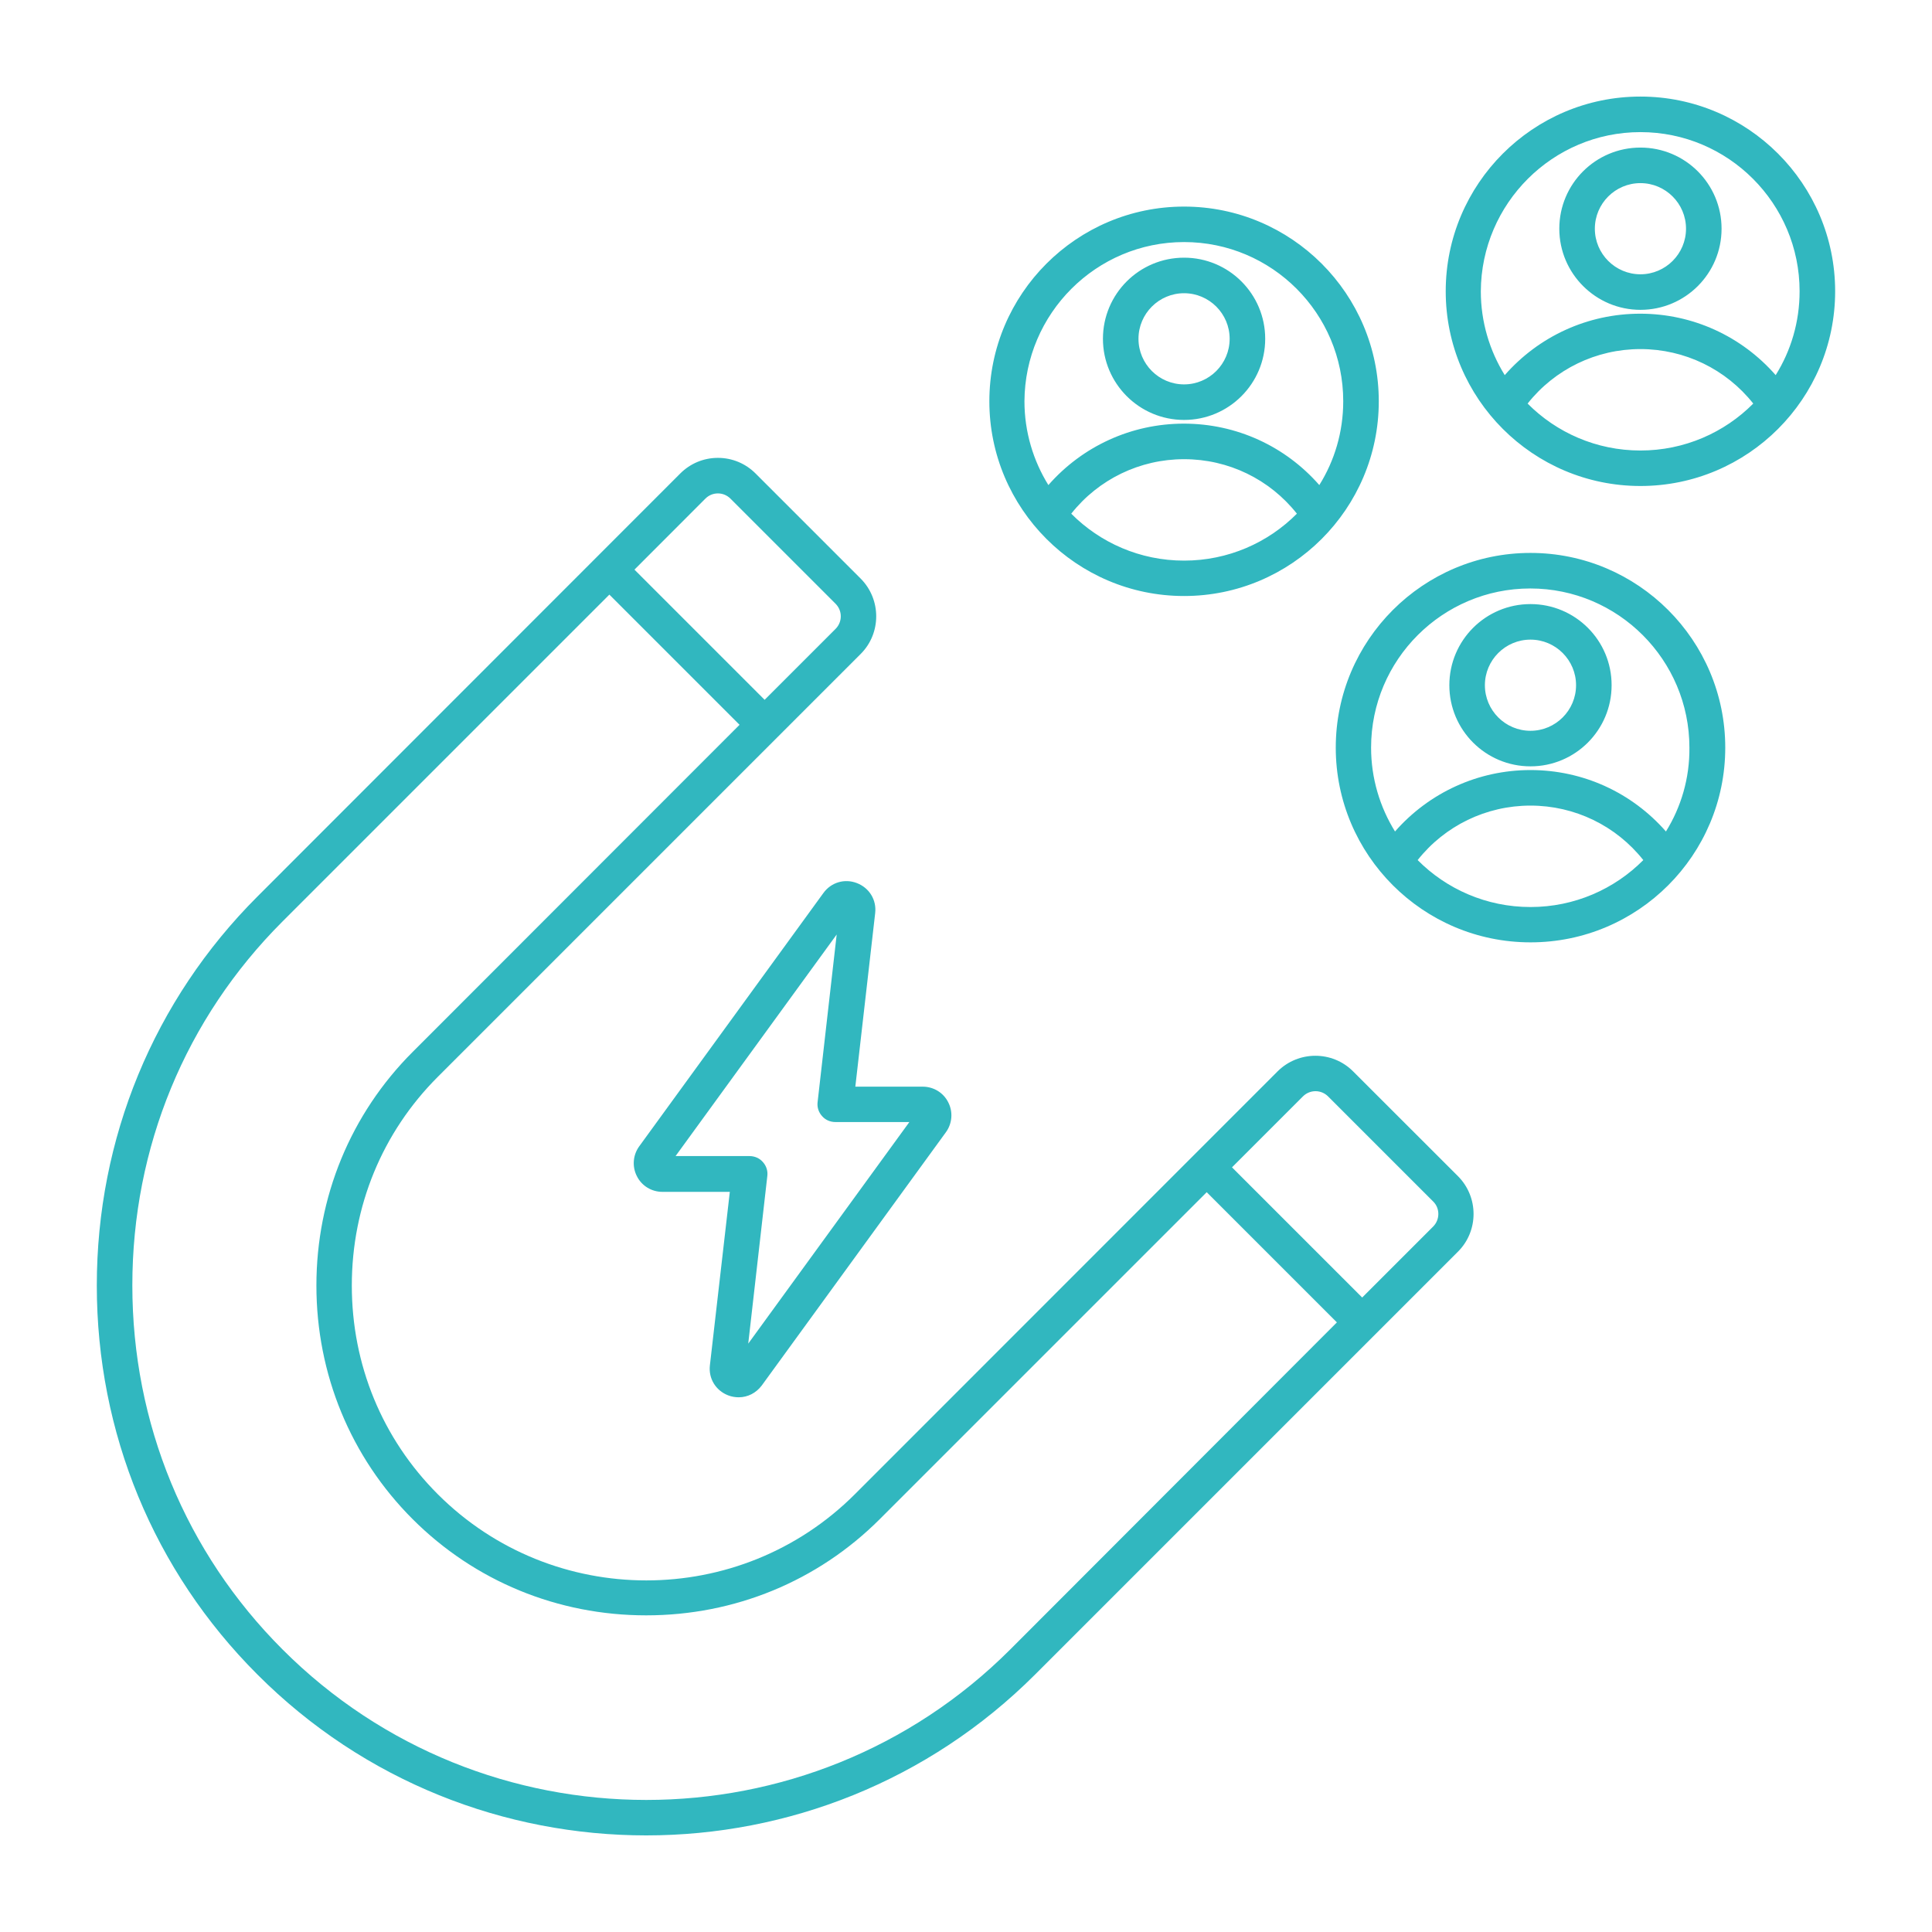
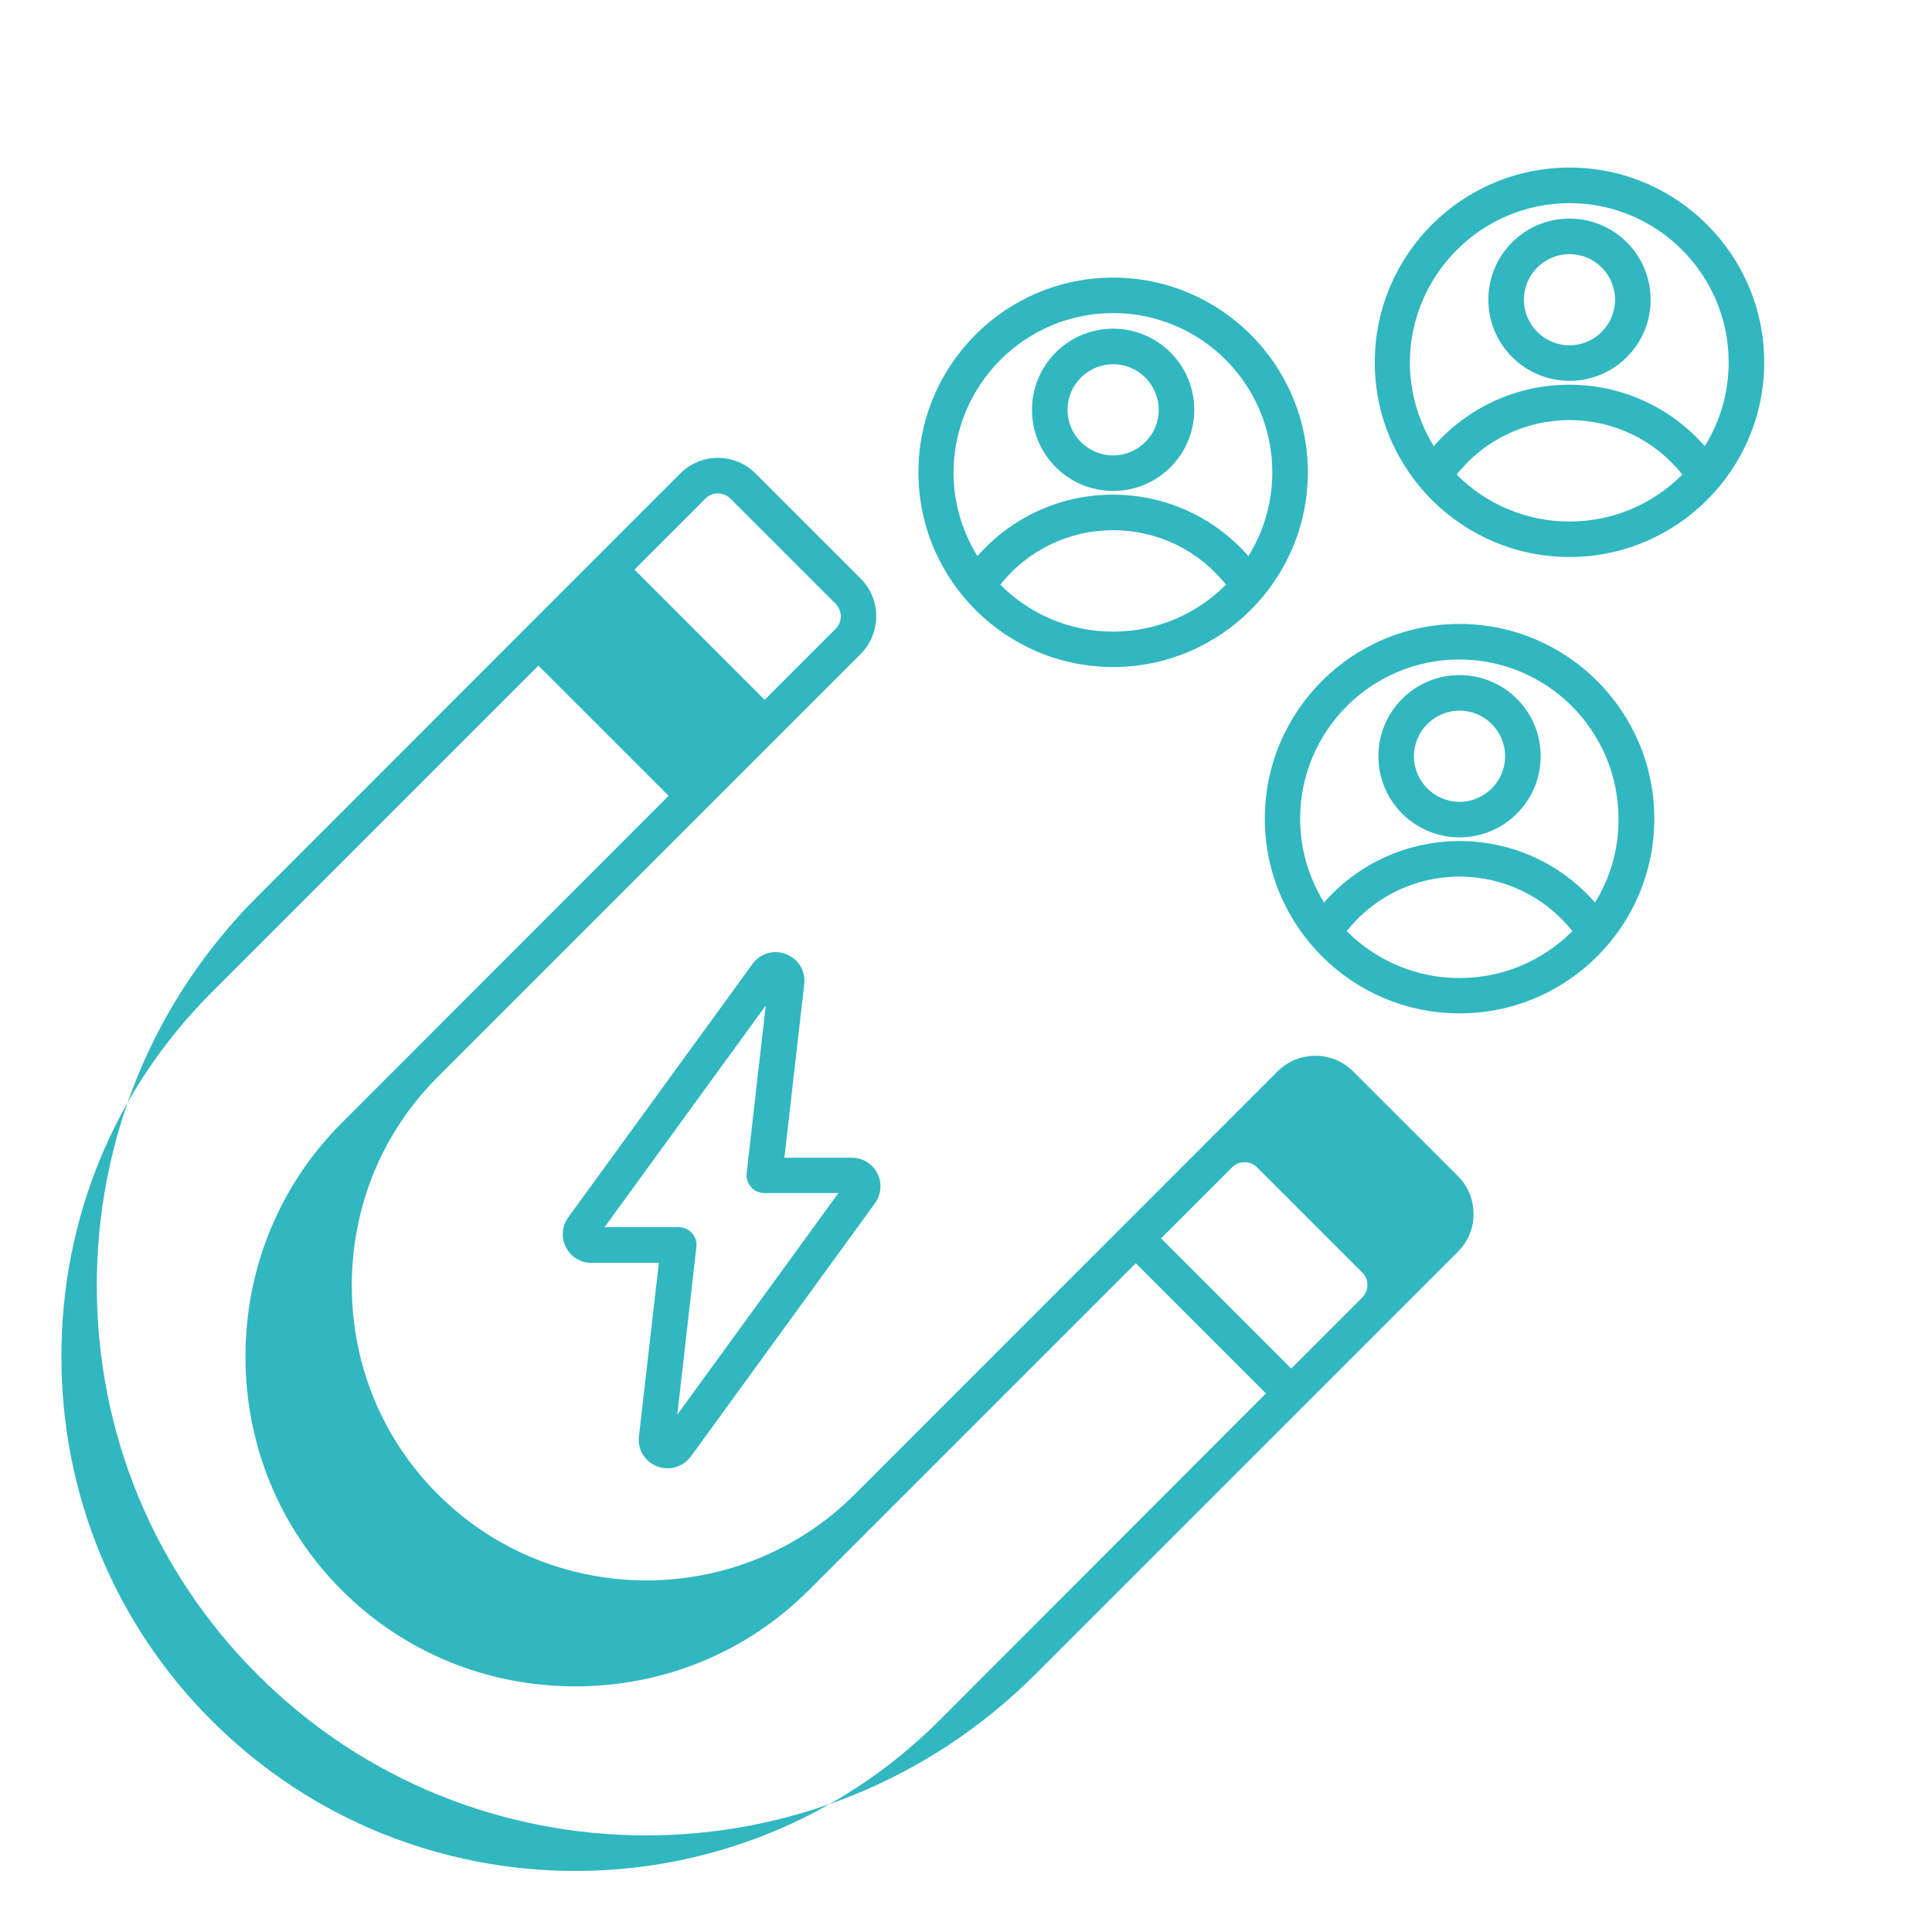
<svg xmlns="http://www.w3.org/2000/svg" width="1200pt" height="1200pt" version="1.1" viewBox="0 0 1200 1200">
-   <path d="m840.37 665.39c-12.844-12.844-33.844-12.844-46.781 0l-262.6 262.69c-71.391 71.391-187.69 71.391-259.08 0-34.453-34.453-53.391-80.391-53.391-129.61 0-49.219 18.938-95.156 53.391-129.61l262.69-262.69c12.844-12.844 12.844-33.844 0-46.781l-65.297-65.297c-6.234-6.234-14.531-9.703-23.391-9.703s-17.156 3.469-23.391 9.703l-262.69 262.82c-64.312 64.312-99.703 150.14-99.703 241.55 0 91.453 35.391 177.24 99.703 241.55 66.609 66.75 154.08 99.984 241.55 99.984s174.94-33.375 241.55-99.938l262.69-262.69c12.844-12.844 12.844-33.844 0-46.781zm-402.24-355.69c2.062-2.062 4.781-3.234 7.781-3.234s5.766 1.219 7.781 3.234l65.297 65.297c4.312 4.312 4.312 11.297 0 15.609l-44.062 44.062-80.859-80.859zm189.32 714.84c-124.69 124.6-327.47 124.6-452.02-0.094-60.141-60.141-93.234-140.39-93.234-226.08 0-85.691 33-165.74 93.234-225.98l203.06-203.06 80.859 80.859-203.06 203.21c-38.531 38.531-59.766 90.141-59.766 145.08s21.234 106.55 59.766 145.08 90.141 59.766 145.08 59.766c54.941 0 106.55-21.234 145.08-59.766l203.06-203.06 80.859 80.859zm262.69-262.69-44.062 44.062-80.859-80.859 44.062-44.062c4.312-4.312 11.297-4.312 15.609 0l65.297 65.297c4.266 4.172 4.266 11.25-0.047 15.562zm-346.55-194.72c0.938-8.156-3.609-15.609-11.297-18.609s-16.078-0.469-20.859 6.141l-114.38 157.31c-3.938 5.391-4.547 12.609-1.453 18.609 3 6 9.141 9.703 15.844 9.703h41.859l-12.375 107.77c-0.938 8.156 3.609 15.609 11.297 18.609 2.156 0.844 4.453 1.219 6.609 1.219 5.531 0 10.781-2.625 14.297-7.312l114.38-157.31c3.938-5.391 4.547-12.609 1.453-18.609-3-6-9.141-9.703-15.844-9.703h-41.859zm21.234 129.79-100.08 137.63 11.859-104.16c0.375-3.141-0.609-6.234-2.766-8.625-2.062-2.391-5.062-3.703-8.297-3.703h-45.938l100.08-137.63-11.859 104.16c-0.375 3.141 0.609 6.234 2.766 8.625 2.062 2.391 5.062 3.703 8.297 3.703zm454.08-636.94c-66.703 0-120.94 54.234-120.94 120.94 0 66.703 54.234 120.94 120.94 120.94 66.703 0 120.94-54.234 120.94-120.94 0-66.703-54.234-120.94-120.94-120.94zm0 22.078c54.609 0 98.859 44.391 98.859 98.859 0 19.078-5.391 36.938-14.859 52.078-21.141-24.141-51.469-38.156-84.141-38.156-32.625 0-63 14.062-84.141 38.156-9.375-15.141-14.859-33-14.859-52.078 0.281-54.562 44.672-98.859 99.141-98.859zm0 197.76c-27.375 0-52.219-11.156-70.078-29.156 16.922-21.375 42.609-33.844 70.078-33.844s53.156 12.469 70.078 33.844c-17.859 18-42.703 29.156-70.078 29.156zm0-87.375c27.844 0 50.391-22.547 50.391-50.391s-22.547-50.391-50.391-50.391-50.391 22.547-50.391 50.391 22.688 50.391 50.391 50.391zm0-78.703c15.609 0 28.312 12.703 28.312 28.312s-12.703 28.312-28.312 28.312c-15.609 0-28.312-12.703-28.312-28.312s12.703-28.312 28.312-28.312zm-68.297 229.69c-66.703 0-120.94 54.234-120.94 120.94 0 66.703 54.234 120.94 120.94 120.94 66.75 0.047 120.98-54.188 120.98-120.94 0-66.703-54.234-120.94-120.98-120.94zm0 219.94c-27.375 0-52.219-11.156-70.078-29.156 16.922-21.375 42.609-33.844 70.078-33.844s53.156 12.469 70.078 33.844c-17.859 18-42.703 29.156-70.078 29.156zm84.141-46.922c-21.141-24.141-51.469-38.156-84.141-38.156-32.625 0-63 14.062-84.141 38.156-9.375-15.141-14.859-33-14.859-52.078 0-54.609 44.391-98.859 98.859-98.859 54.609 0 98.859 44.391 98.859 98.859 0.188 19.078-5.203 36.984-14.578 52.078zm-84.141-141.24c-27.844 0-50.391 22.547-50.391 50.391s22.547 50.391 50.391 50.391 50.391-22.547 50.391-50.391c0.047-27.844-22.547-50.391-50.391-50.391zm0 78.703c-15.609 0-28.312-12.703-28.312-28.312s12.703-28.312 28.312-28.312c15.609 0 28.312 12.703 28.312 28.312s-12.703 28.312-28.312 28.312zm-215.16-83.719c66.703 0 120.94-54.234 120.94-120.94s-54.234-120.94-120.94-120.94-120.94 54.234-120.94 120.94c0 66.656 54.234 120.94 120.94 120.94zm0-21.984c-27.375 0-52.219-11.156-70.078-29.156 16.922-21.375 42.609-33.844 70.078-33.844 27.609 0 53.156 12.469 70.078 33.844-17.859 18-42.703 29.156-70.078 29.156zm0-197.86c54.609 0 98.859 44.391 98.859 98.859 0 19.078-5.391 36.938-14.859 52.078-21.141-24.141-51.469-38.156-84.141-38.156-32.625 0-63 14.062-84.141 38.156-9.375-15.141-14.859-33-14.859-52.078 0.281-54.469 44.531-98.859 99.141-98.859zm0 110.48c27.844 0 50.391-22.547 50.391-50.391s-22.547-50.391-50.391-50.391-50.391 22.547-50.391 50.391c0 27.75 22.547 50.391 50.391 50.391zm0-78.703c15.609 0 28.312 12.703 28.312 28.312 0 15.609-12.703 28.312-28.312 28.312s-28.312-12.703-28.312-28.312c0-15.609 12.703-28.312 28.312-28.312z" fill="#31b7bf" />
+   <path d="m840.37 665.39c-12.844-12.844-33.844-12.844-46.781 0l-262.6 262.69c-71.391 71.391-187.69 71.391-259.08 0-34.453-34.453-53.391-80.391-53.391-129.61 0-49.219 18.938-95.156 53.391-129.61l262.69-262.69c12.844-12.844 12.844-33.844 0-46.781l-65.297-65.297c-6.234-6.234-14.531-9.703-23.391-9.703s-17.156 3.469-23.391 9.703l-262.69 262.82c-64.312 64.312-99.703 150.14-99.703 241.55 0 91.453 35.391 177.24 99.703 241.55 66.609 66.75 154.08 99.984 241.55 99.984s174.94-33.375 241.55-99.938l262.69-262.69c12.844-12.844 12.844-33.844 0-46.781zm-402.24-355.69c2.062-2.062 4.781-3.234 7.781-3.234s5.766 1.219 7.781 3.234l65.297 65.297c4.312 4.312 4.312 11.297 0 15.609l-44.062 44.062-80.859-80.859m189.32 714.84c-124.69 124.6-327.47 124.6-452.02-0.094-60.141-60.141-93.234-140.39-93.234-226.08 0-85.691 33-165.74 93.234-225.98l203.06-203.06 80.859 80.859-203.06 203.21c-38.531 38.531-59.766 90.141-59.766 145.08s21.234 106.55 59.766 145.08 90.141 59.766 145.08 59.766c54.941 0 106.55-21.234 145.08-59.766l203.06-203.06 80.859 80.859zm262.69-262.69-44.062 44.062-80.859-80.859 44.062-44.062c4.312-4.312 11.297-4.312 15.609 0l65.297 65.297c4.266 4.172 4.266 11.25-0.047 15.562zm-346.55-194.72c0.938-8.156-3.609-15.609-11.297-18.609s-16.078-0.469-20.859 6.141l-114.38 157.31c-3.938 5.391-4.547 12.609-1.453 18.609 3 6 9.141 9.703 15.844 9.703h41.859l-12.375 107.77c-0.938 8.156 3.609 15.609 11.297 18.609 2.156 0.844 4.453 1.219 6.609 1.219 5.531 0 10.781-2.625 14.297-7.312l114.38-157.31c3.938-5.391 4.547-12.609 1.453-18.609-3-6-9.141-9.703-15.844-9.703h-41.859zm21.234 129.79-100.08 137.63 11.859-104.16c0.375-3.141-0.609-6.234-2.766-8.625-2.062-2.391-5.062-3.703-8.297-3.703h-45.938l100.08-137.63-11.859 104.16c-0.375 3.141 0.609 6.234 2.766 8.625 2.062 2.391 5.062 3.703 8.297 3.703zm454.08-636.94c-66.703 0-120.94 54.234-120.94 120.94 0 66.703 54.234 120.94 120.94 120.94 66.703 0 120.94-54.234 120.94-120.94 0-66.703-54.234-120.94-120.94-120.94zm0 22.078c54.609 0 98.859 44.391 98.859 98.859 0 19.078-5.391 36.938-14.859 52.078-21.141-24.141-51.469-38.156-84.141-38.156-32.625 0-63 14.062-84.141 38.156-9.375-15.141-14.859-33-14.859-52.078 0.281-54.562 44.672-98.859 99.141-98.859zm0 197.76c-27.375 0-52.219-11.156-70.078-29.156 16.922-21.375 42.609-33.844 70.078-33.844s53.156 12.469 70.078 33.844c-17.859 18-42.703 29.156-70.078 29.156zm0-87.375c27.844 0 50.391-22.547 50.391-50.391s-22.547-50.391-50.391-50.391-50.391 22.547-50.391 50.391 22.688 50.391 50.391 50.391zm0-78.703c15.609 0 28.312 12.703 28.312 28.312s-12.703 28.312-28.312 28.312c-15.609 0-28.312-12.703-28.312-28.312s12.703-28.312 28.312-28.312zm-68.297 229.69c-66.703 0-120.94 54.234-120.94 120.94 0 66.703 54.234 120.94 120.94 120.94 66.75 0.047 120.98-54.188 120.98-120.94 0-66.703-54.234-120.94-120.98-120.94zm0 219.94c-27.375 0-52.219-11.156-70.078-29.156 16.922-21.375 42.609-33.844 70.078-33.844s53.156 12.469 70.078 33.844c-17.859 18-42.703 29.156-70.078 29.156zm84.141-46.922c-21.141-24.141-51.469-38.156-84.141-38.156-32.625 0-63 14.062-84.141 38.156-9.375-15.141-14.859-33-14.859-52.078 0-54.609 44.391-98.859 98.859-98.859 54.609 0 98.859 44.391 98.859 98.859 0.188 19.078-5.203 36.984-14.578 52.078zm-84.141-141.24c-27.844 0-50.391 22.547-50.391 50.391s22.547 50.391 50.391 50.391 50.391-22.547 50.391-50.391c0.047-27.844-22.547-50.391-50.391-50.391zm0 78.703c-15.609 0-28.312-12.703-28.312-28.312s12.703-28.312 28.312-28.312c15.609 0 28.312 12.703 28.312 28.312s-12.703 28.312-28.312 28.312zm-215.16-83.719c66.703 0 120.94-54.234 120.94-120.94s-54.234-120.94-120.94-120.94-120.94 54.234-120.94 120.94c0 66.656 54.234 120.94 120.94 120.94zm0-21.984c-27.375 0-52.219-11.156-70.078-29.156 16.922-21.375 42.609-33.844 70.078-33.844 27.609 0 53.156 12.469 70.078 33.844-17.859 18-42.703 29.156-70.078 29.156zm0-197.86c54.609 0 98.859 44.391 98.859 98.859 0 19.078-5.391 36.938-14.859 52.078-21.141-24.141-51.469-38.156-84.141-38.156-32.625 0-63 14.062-84.141 38.156-9.375-15.141-14.859-33-14.859-52.078 0.281-54.469 44.531-98.859 99.141-98.859zm0 110.48c27.844 0 50.391-22.547 50.391-50.391s-22.547-50.391-50.391-50.391-50.391 22.547-50.391 50.391c0 27.75 22.547 50.391 50.391 50.391zm0-78.703c15.609 0 28.312 12.703 28.312 28.312 0 15.609-12.703 28.312-28.312 28.312s-28.312-12.703-28.312-28.312c0-15.609 12.703-28.312 28.312-28.312z" fill="#31b7bf" />
</svg>